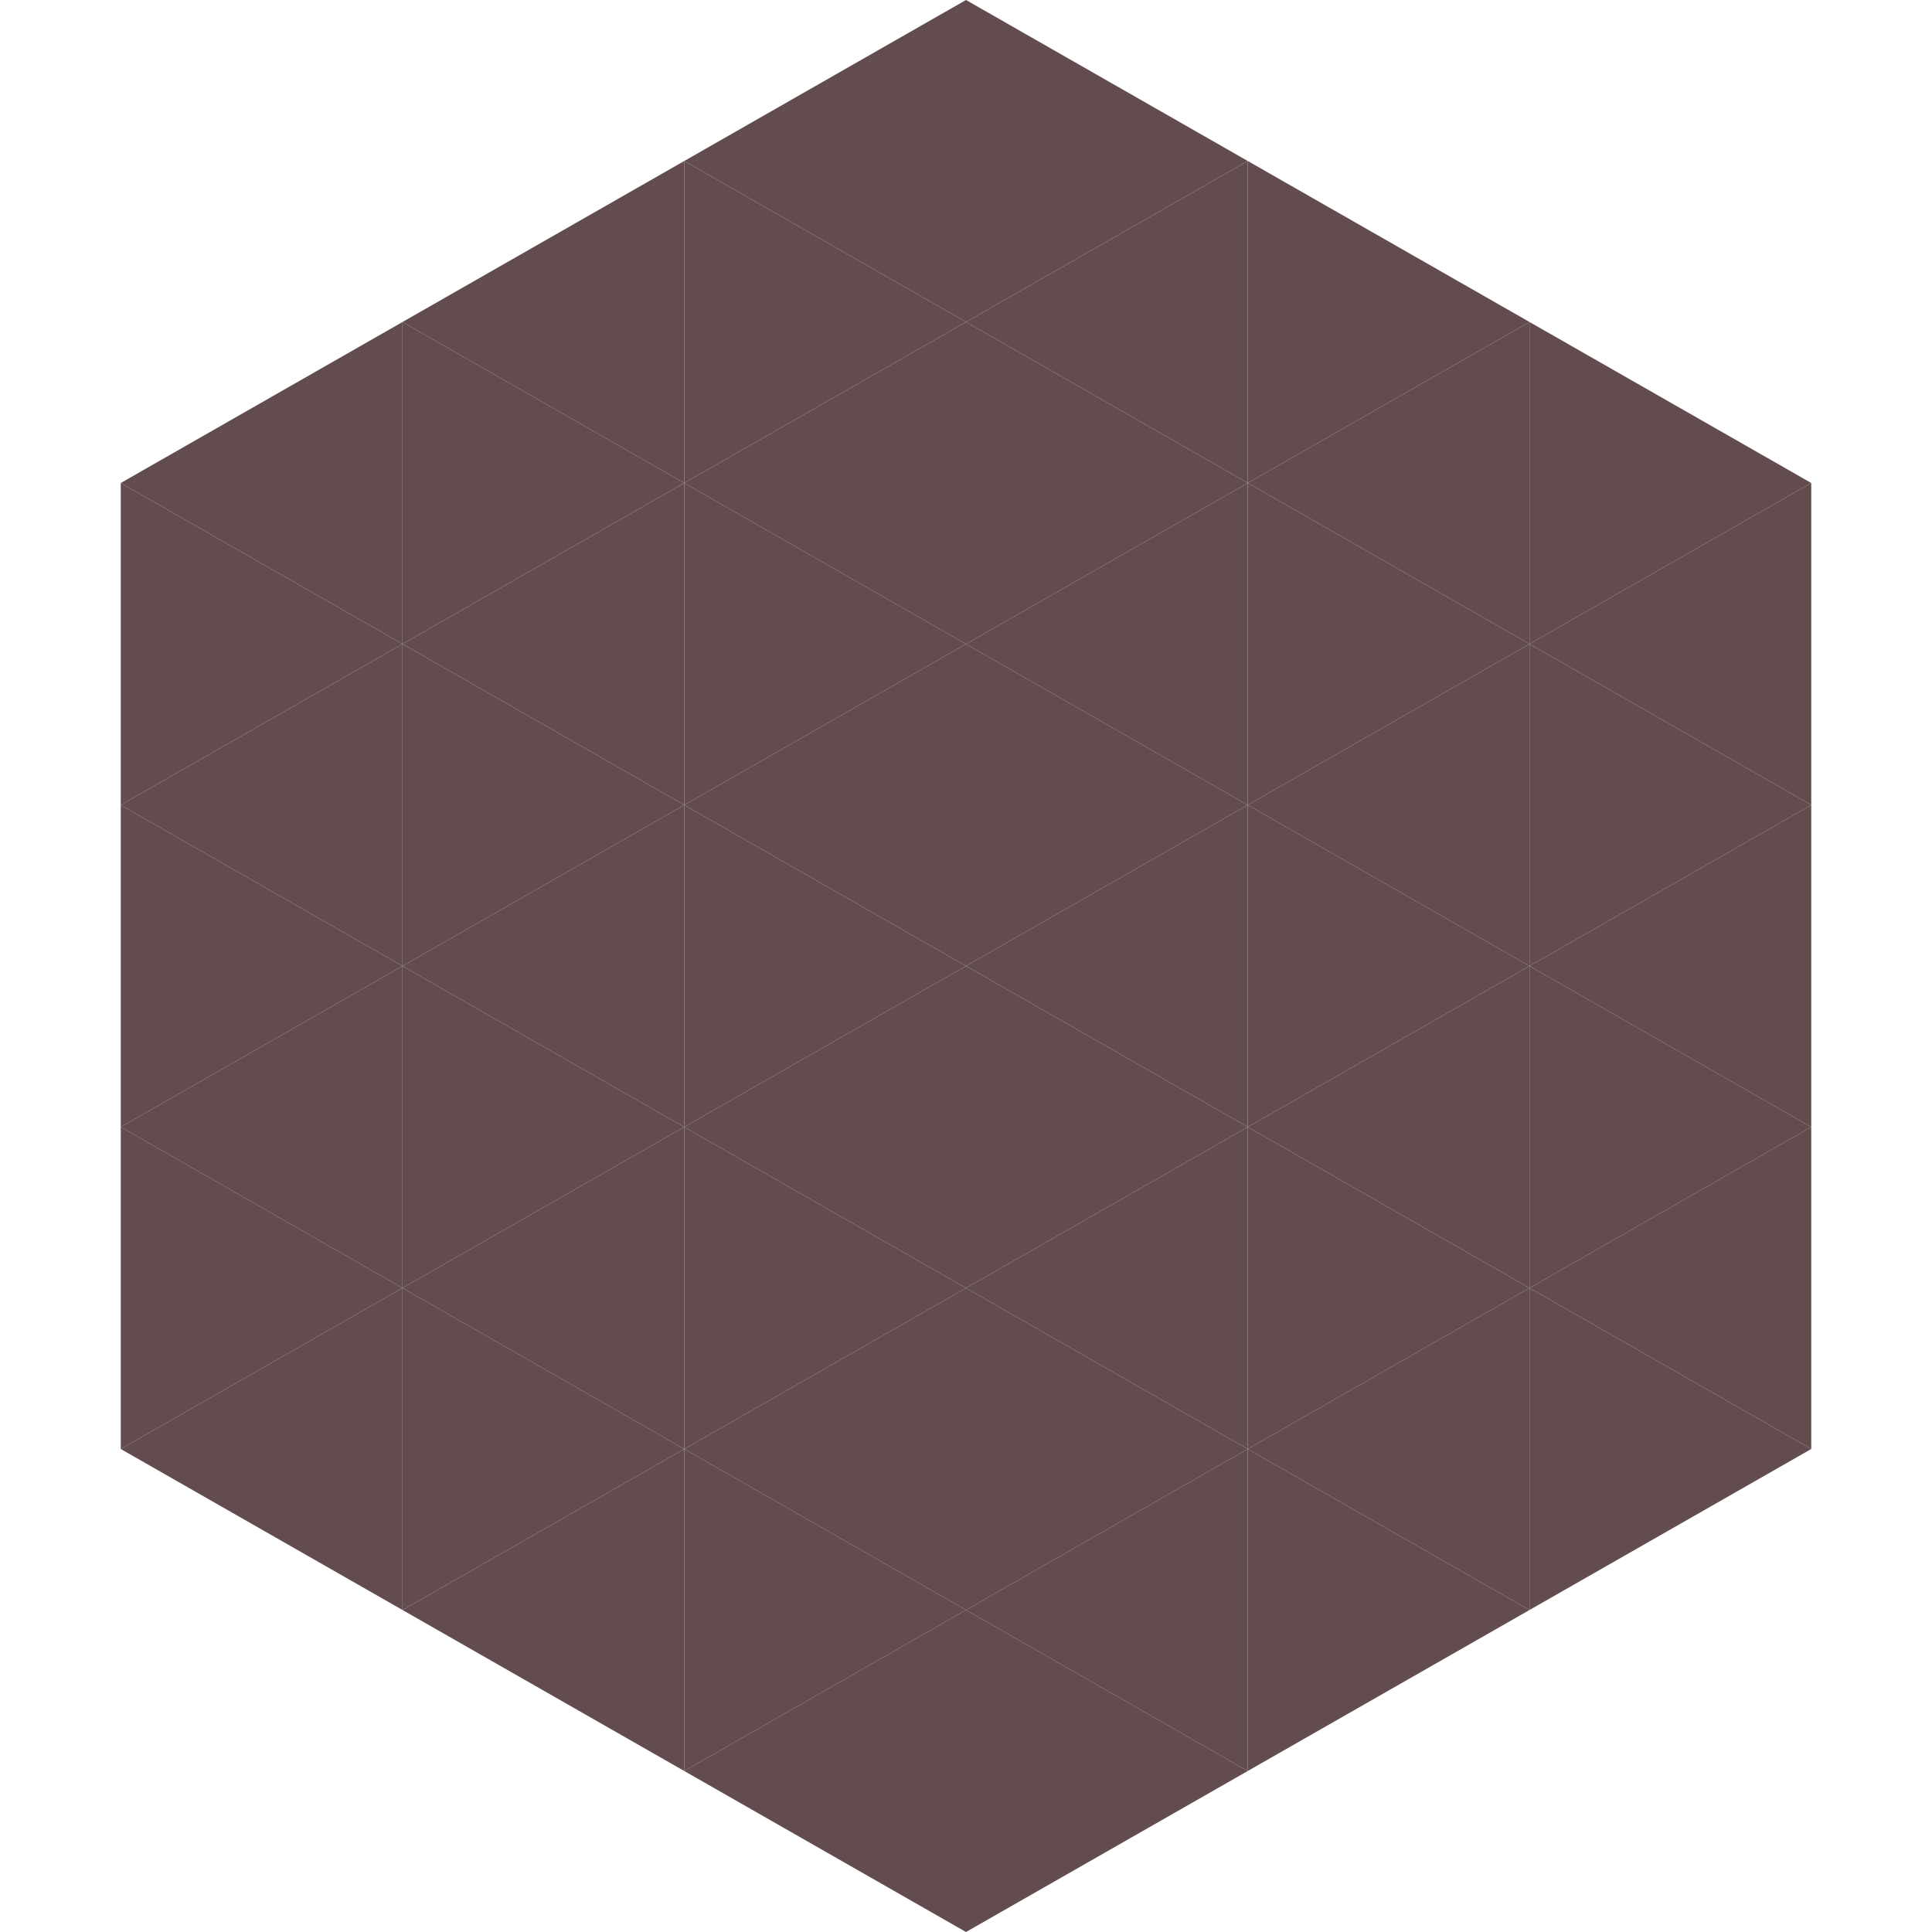
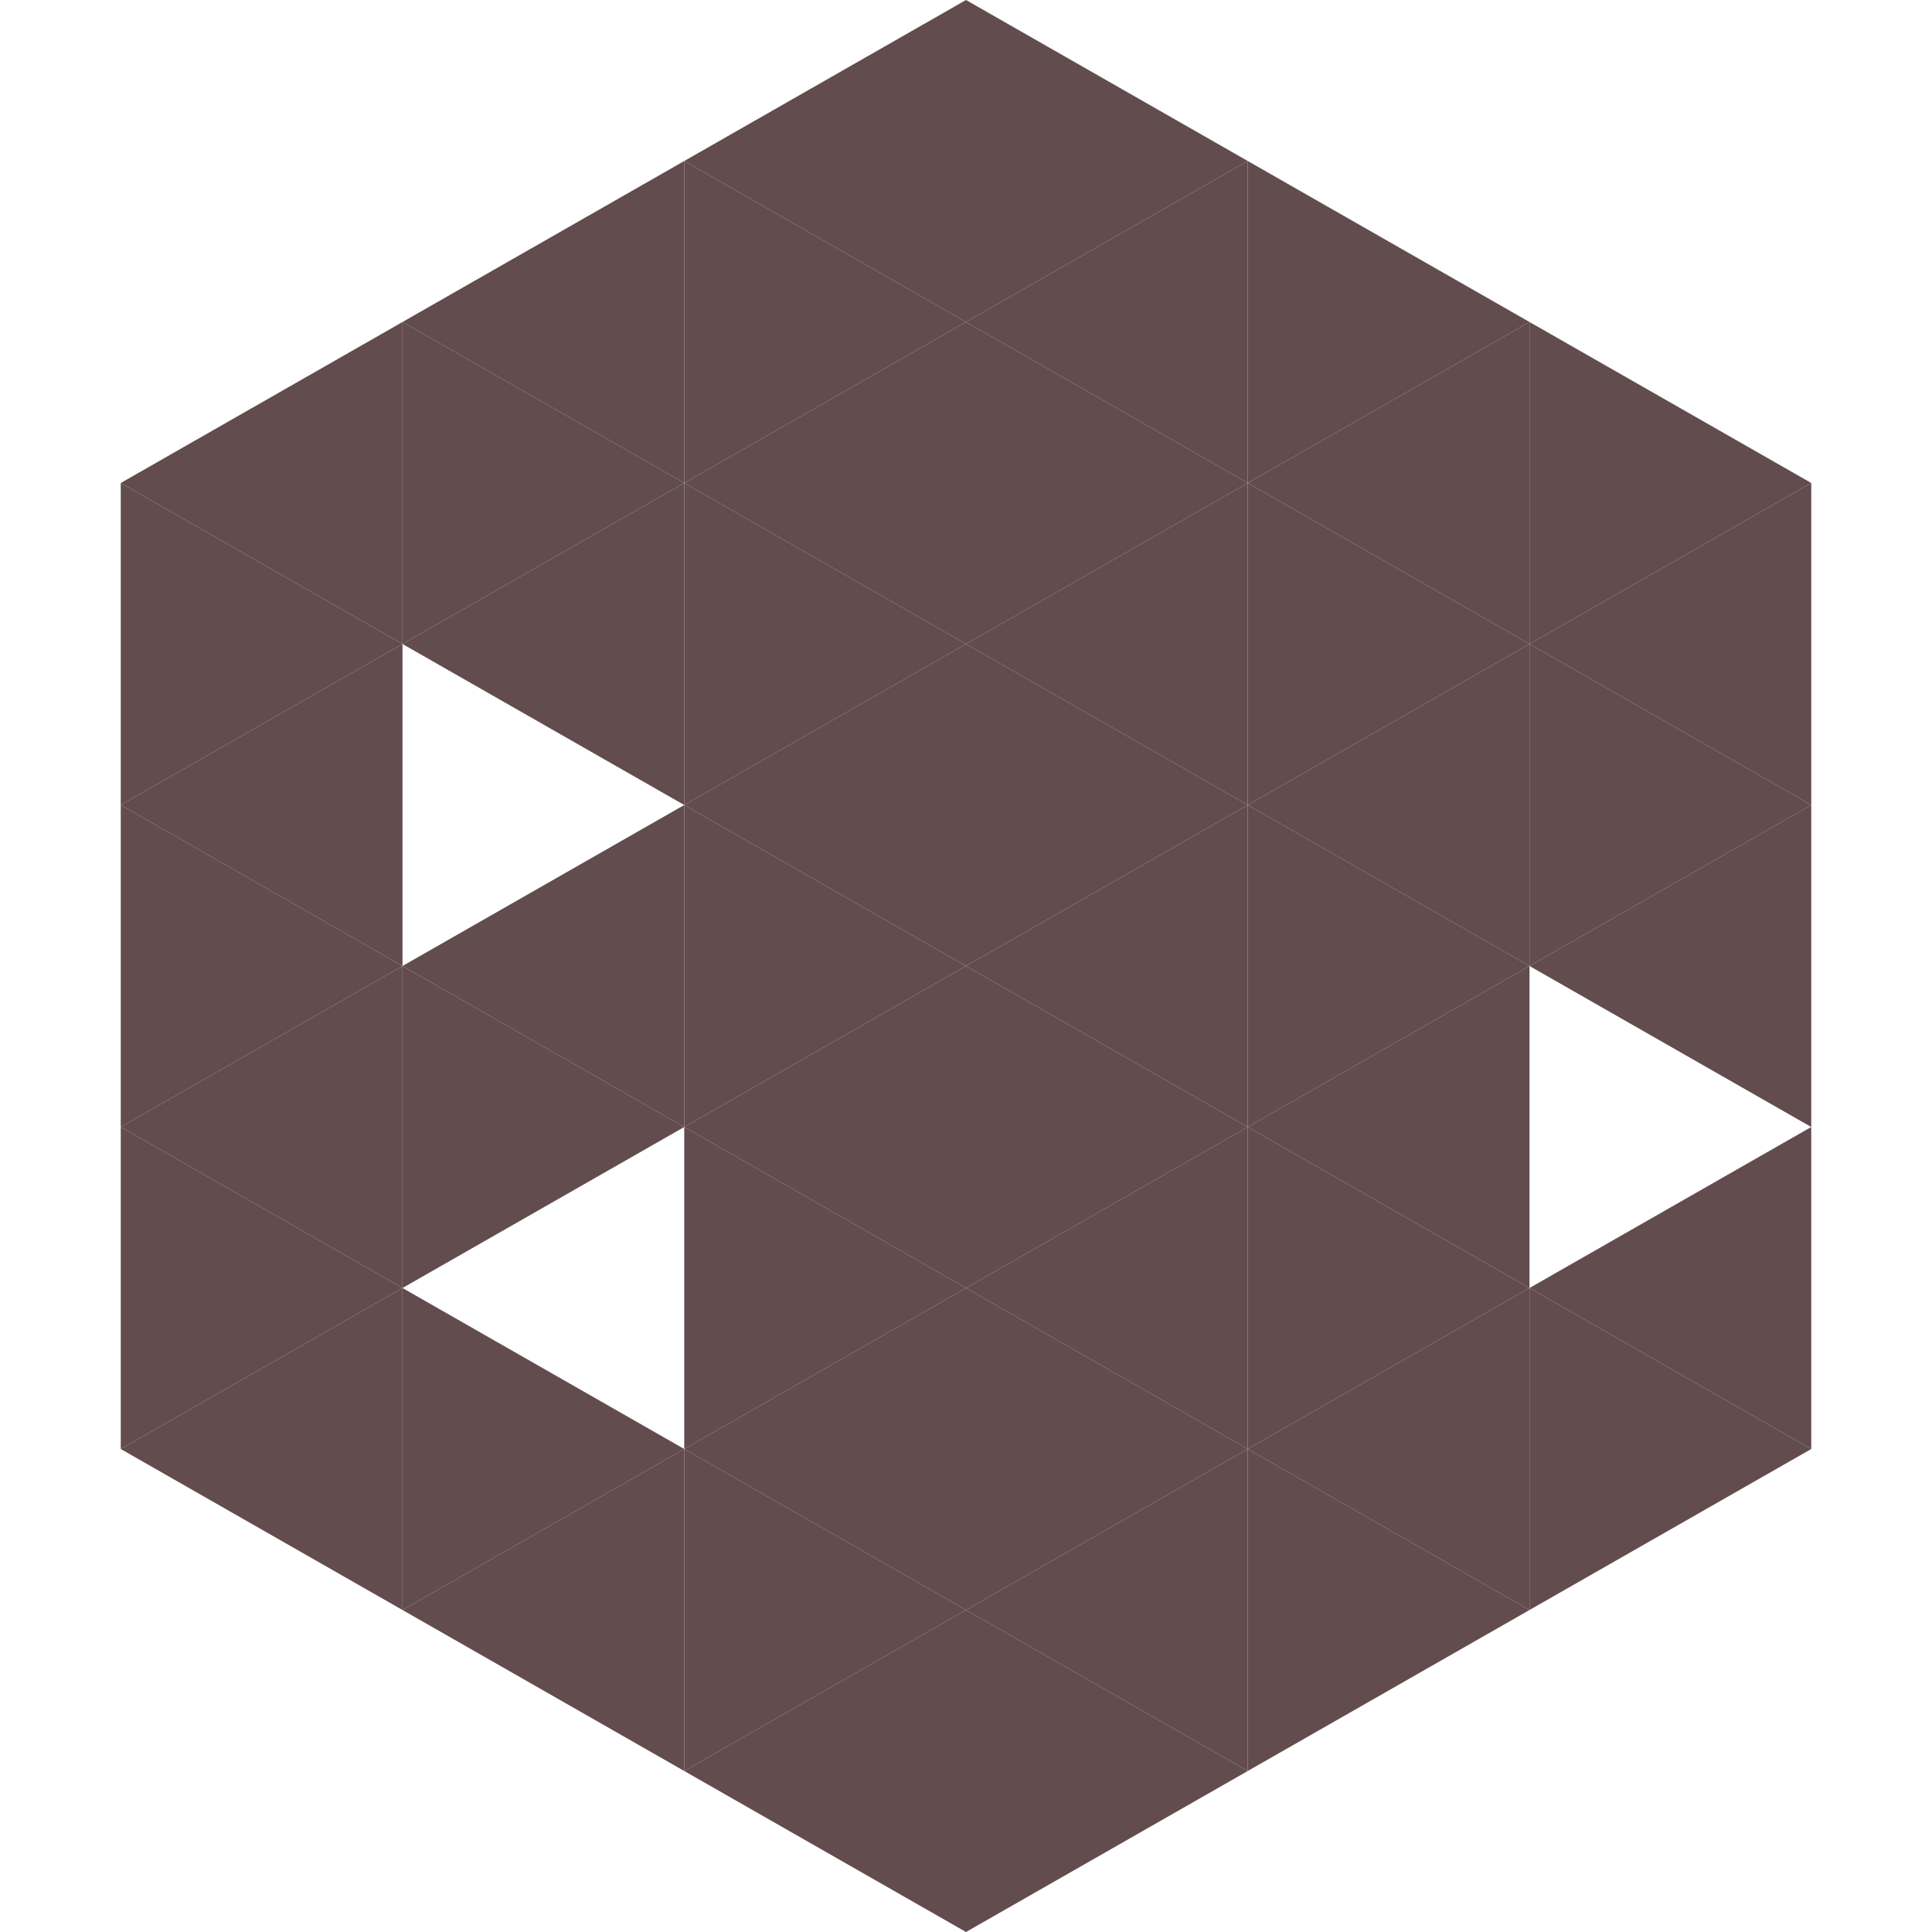
<svg xmlns="http://www.w3.org/2000/svg" width="240" height="240">
  <polygon points="50,40 15,60 50,80" style="fill:rgb(98,76,77)" />
  <polygon points="190,40 225,60 190,80" style="fill:rgb(98,76,77)" />
  <polygon points="15,60 50,80 15,100" style="fill:rgb(98,76,77)" />
  <polygon points="225,60 190,80 225,100" style="fill:rgb(98,76,77)" />
  <polygon points="50,80 15,100 50,120" style="fill:rgb(98,76,77)" />
  <polygon points="190,80 225,100 190,120" style="fill:rgb(98,76,77)" />
  <polygon points="15,100 50,120 15,140" style="fill:rgb(98,76,77)" />
  <polygon points="225,100 190,120 225,140" style="fill:rgb(98,76,77)" />
  <polygon points="50,120 15,140 50,160" style="fill:rgb(98,76,77)" />
-   <polygon points="190,120 225,140 190,160" style="fill:rgb(98,76,77)" />
  <polygon points="15,140 50,160 15,180" style="fill:rgb(98,76,77)" />
  <polygon points="225,140 190,160 225,180" style="fill:rgb(98,76,77)" />
  <polygon points="50,160 15,180 50,200" style="fill:rgb(98,76,77)" />
  <polygon points="190,160 225,180 190,200" style="fill:rgb(98,76,77)" />
-   <polygon points="15,180 50,200 15,220" style="fill:rgb(255,255,255); fill-opacity:0" />
  <polygon points="225,180 190,200 225,220" style="fill:rgb(255,255,255); fill-opacity:0" />
  <polygon points="50,0 85,20 50,40" style="fill:rgb(255,255,255); fill-opacity:0" />
  <polygon points="190,0 155,20 190,40" style="fill:rgb(255,255,255); fill-opacity:0" />
  <polygon points="85,20 50,40 85,60" style="fill:rgb(98,76,77)" />
  <polygon points="155,20 190,40 155,60" style="fill:rgb(98,76,77)" />
  <polygon points="50,40 85,60 50,80" style="fill:rgb(98,76,77)" />
  <polygon points="190,40 155,60 190,80" style="fill:rgb(98,76,77)" />
  <polygon points="85,60 50,80 85,100" style="fill:rgb(98,76,77)" />
  <polygon points="155,60 190,80 155,100" style="fill:rgb(98,76,77)" />
-   <polygon points="50,80 85,100 50,120" style="fill:rgb(98,76,77)" />
  <polygon points="190,80 155,100 190,120" style="fill:rgb(98,76,77)" />
  <polygon points="85,100 50,120 85,140" style="fill:rgb(98,76,77)" />
  <polygon points="155,100 190,120 155,140" style="fill:rgb(98,76,77)" />
  <polygon points="50,120 85,140 50,160" style="fill:rgb(98,76,77)" />
  <polygon points="190,120 155,140 190,160" style="fill:rgb(98,76,77)" />
-   <polygon points="85,140 50,160 85,180" style="fill:rgb(98,76,77)" />
  <polygon points="155,140 190,160 155,180" style="fill:rgb(98,76,77)" />
  <polygon points="50,160 85,180 50,200" style="fill:rgb(98,76,77)" />
  <polygon points="190,160 155,180 190,200" style="fill:rgb(98,76,77)" />
  <polygon points="85,180 50,200 85,220" style="fill:rgb(98,76,77)" />
  <polygon points="155,180 190,200 155,220" style="fill:rgb(98,76,77)" />
  <polygon points="120,0 85,20 120,40" style="fill:rgb(98,76,77)" />
  <polygon points="120,0 155,20 120,40" style="fill:rgb(98,76,77)" />
  <polygon points="85,20 120,40 85,60" style="fill:rgb(98,76,77)" />
  <polygon points="155,20 120,40 155,60" style="fill:rgb(98,76,77)" />
  <polygon points="120,40 85,60 120,80" style="fill:rgb(98,76,77)" />
  <polygon points="120,40 155,60 120,80" style="fill:rgb(98,76,77)" />
  <polygon points="85,60 120,80 85,100" style="fill:rgb(98,76,77)" />
  <polygon points="155,60 120,80 155,100" style="fill:rgb(98,76,77)" />
  <polygon points="120,80 85,100 120,120" style="fill:rgb(98,76,77)" />
  <polygon points="120,80 155,100 120,120" style="fill:rgb(98,76,77)" />
  <polygon points="85,100 120,120 85,140" style="fill:rgb(98,76,77)" />
  <polygon points="155,100 120,120 155,140" style="fill:rgb(98,76,77)" />
  <polygon points="120,120 85,140 120,160" style="fill:rgb(98,76,77)" />
  <polygon points="120,120 155,140 120,160" style="fill:rgb(98,76,77)" />
  <polygon points="85,140 120,160 85,180" style="fill:rgb(98,76,77)" />
  <polygon points="155,140 120,160 155,180" style="fill:rgb(98,76,77)" />
  <polygon points="120,160 85,180 120,200" style="fill:rgb(98,76,77)" />
  <polygon points="120,160 155,180 120,200" style="fill:rgb(98,76,77)" />
  <polygon points="85,180 120,200 85,220" style="fill:rgb(98,76,77)" />
  <polygon points="155,180 120,200 155,220" style="fill:rgb(98,76,77)" />
  <polygon points="120,200 85,220 120,240" style="fill:rgb(98,76,77)" />
  <polygon points="120,200 155,220 120,240" style="fill:rgb(98,76,77)" />
  <polygon points="85,220 120,240 85,260" style="fill:rgb(255,255,255); fill-opacity:0" />
  <polygon points="155,220 120,240 155,260" style="fill:rgb(255,255,255); fill-opacity:0" />
</svg>